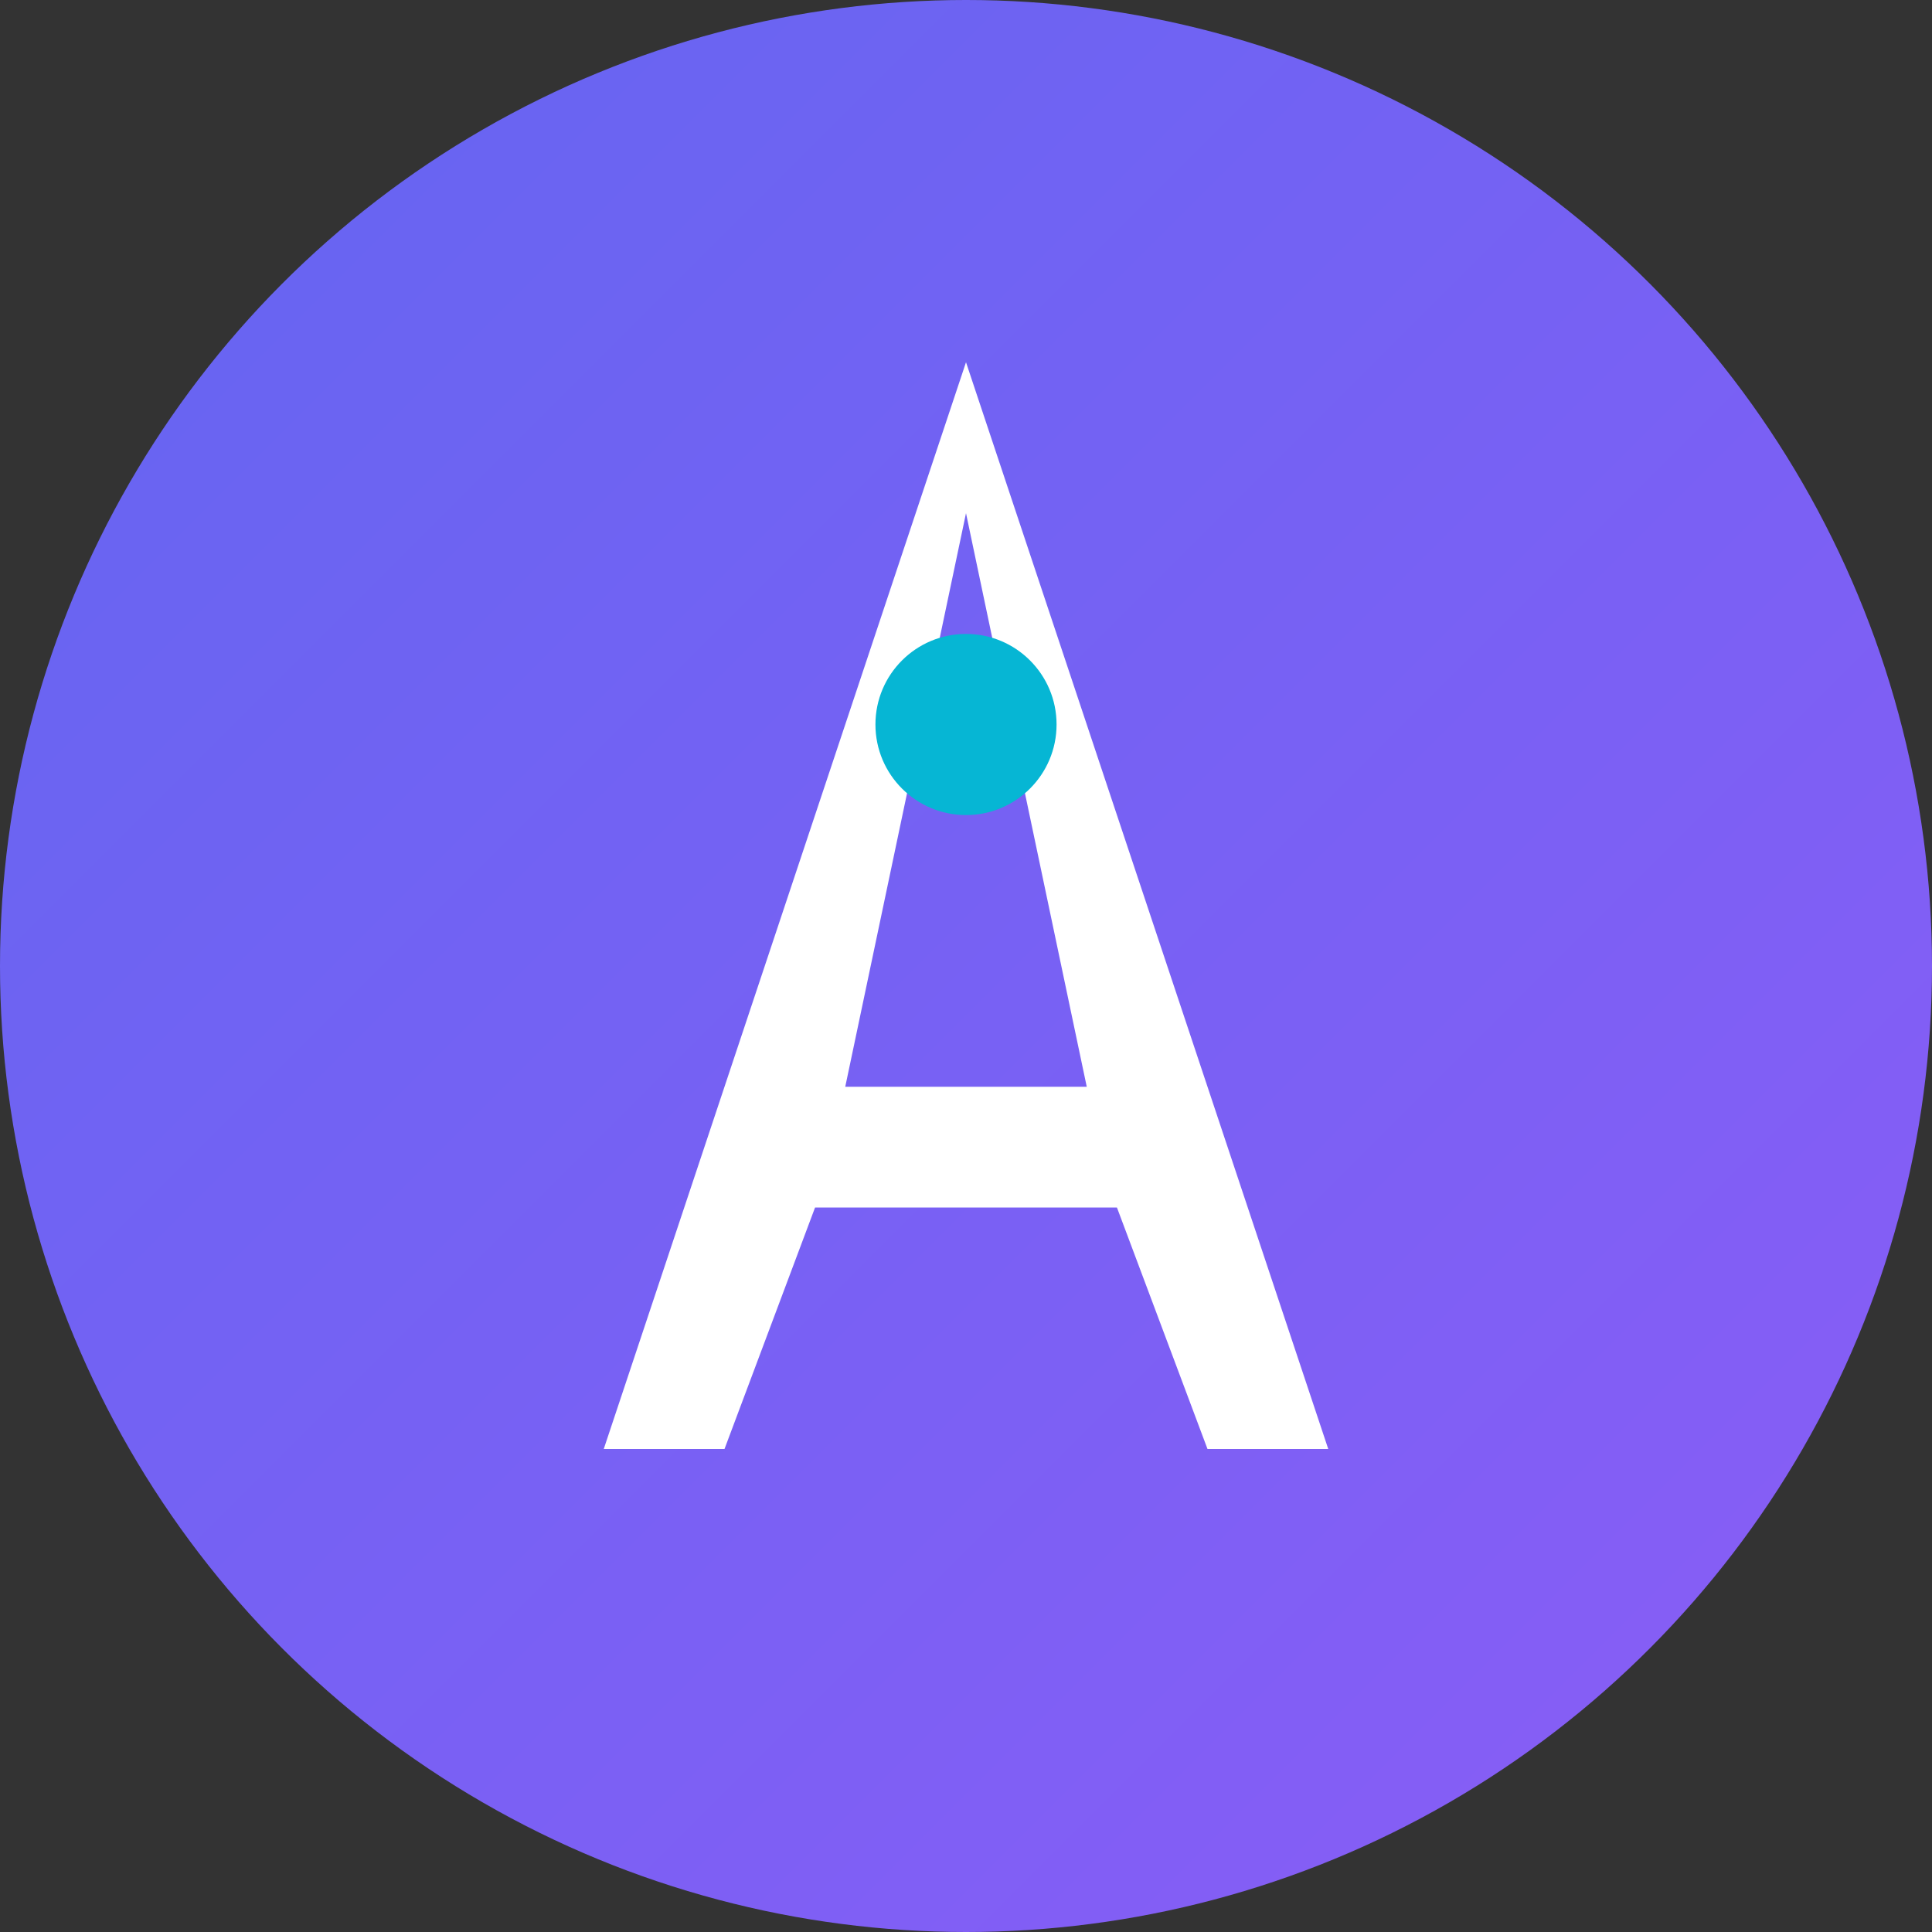
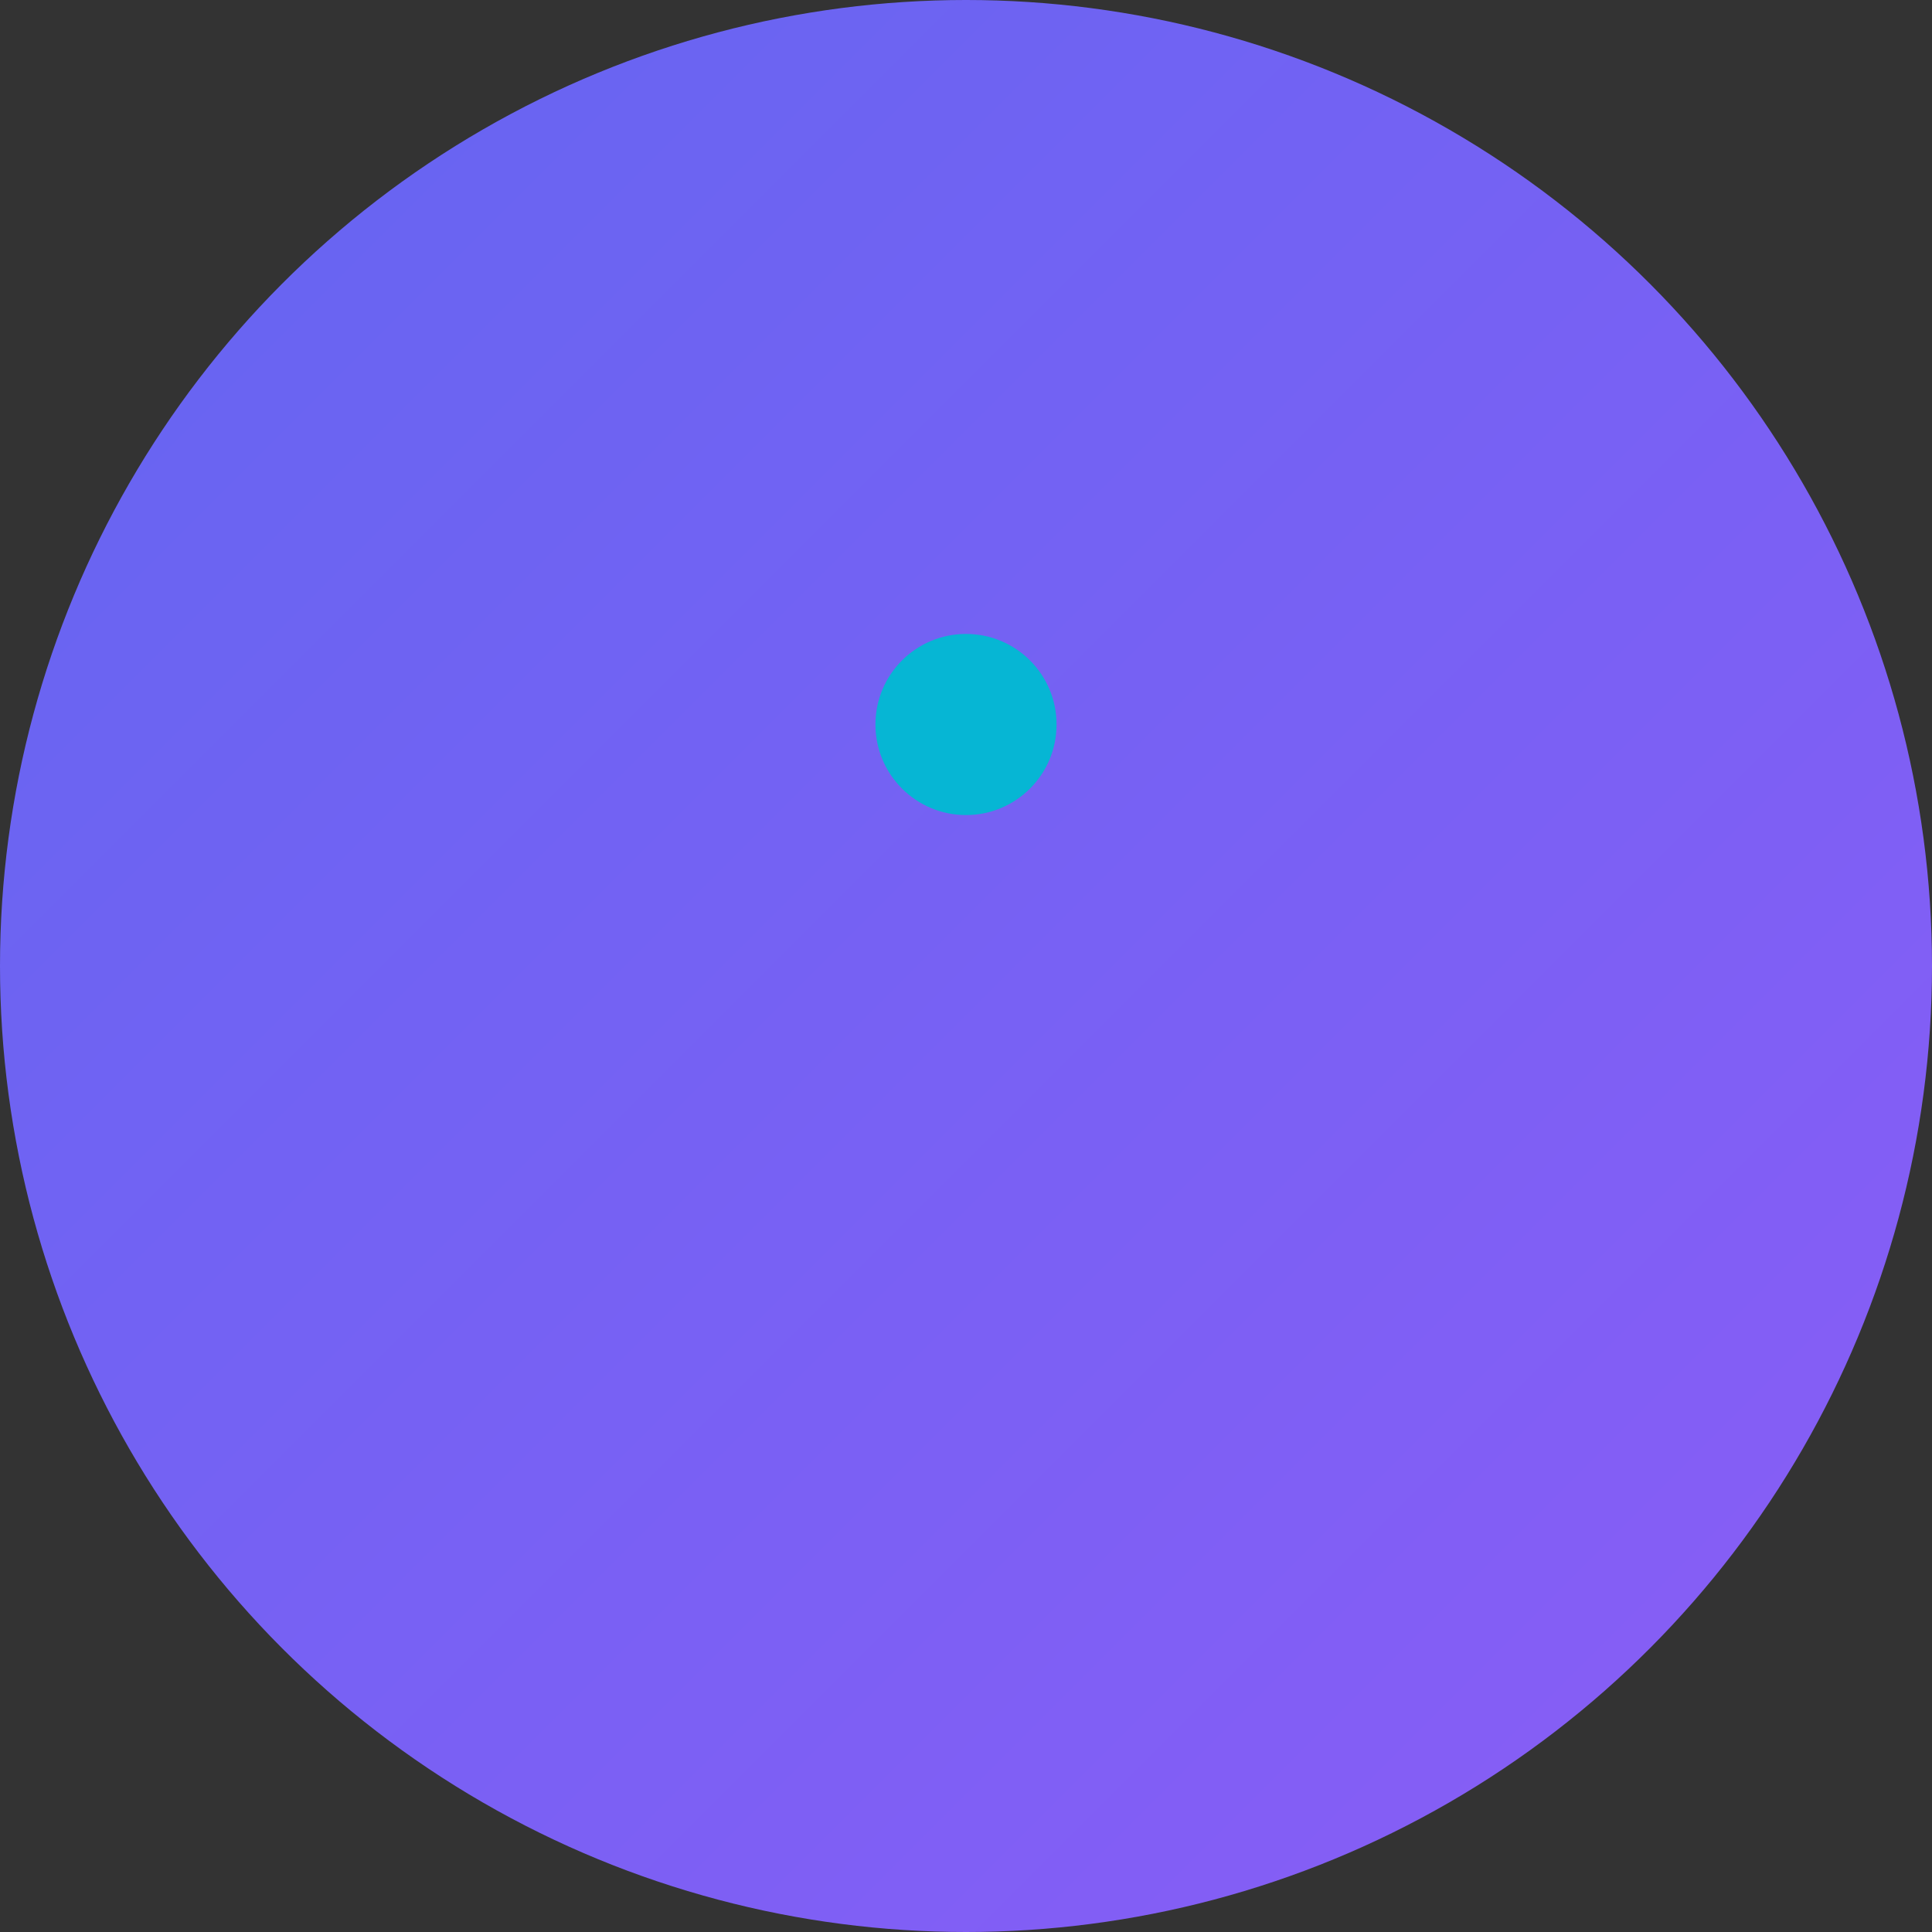
<svg xmlns="http://www.w3.org/2000/svg" width="32" height="32" viewBox="0 0 32 32" fill="none">
  <rect x="0" y="0" width="32" height="32" fill="#333333" stroke="none" />
  <defs>
    <linearGradient id="gradient" x1="0%" y1="0%" x2="100%" y2="100%">
      <stop offset="0%" style="stop-color:#6366f1;stop-opacity:1" />
      <stop offset="100%" style="stop-color:#8b5cf6;stop-opacity:1" />
    </linearGradient>
  </defs>
  <circle cx="16" cy="16" r="16" fill="url(#gradient)" />
-   <path d="M16 6L22 24H20L18.5 20H13.5L12 24H10L16 6ZM16 8.5L14 18H18L16 8.5Z" fill="white" />
  <circle cx="16" cy="12" r="1.5" fill="#06b6d4" />
</svg>